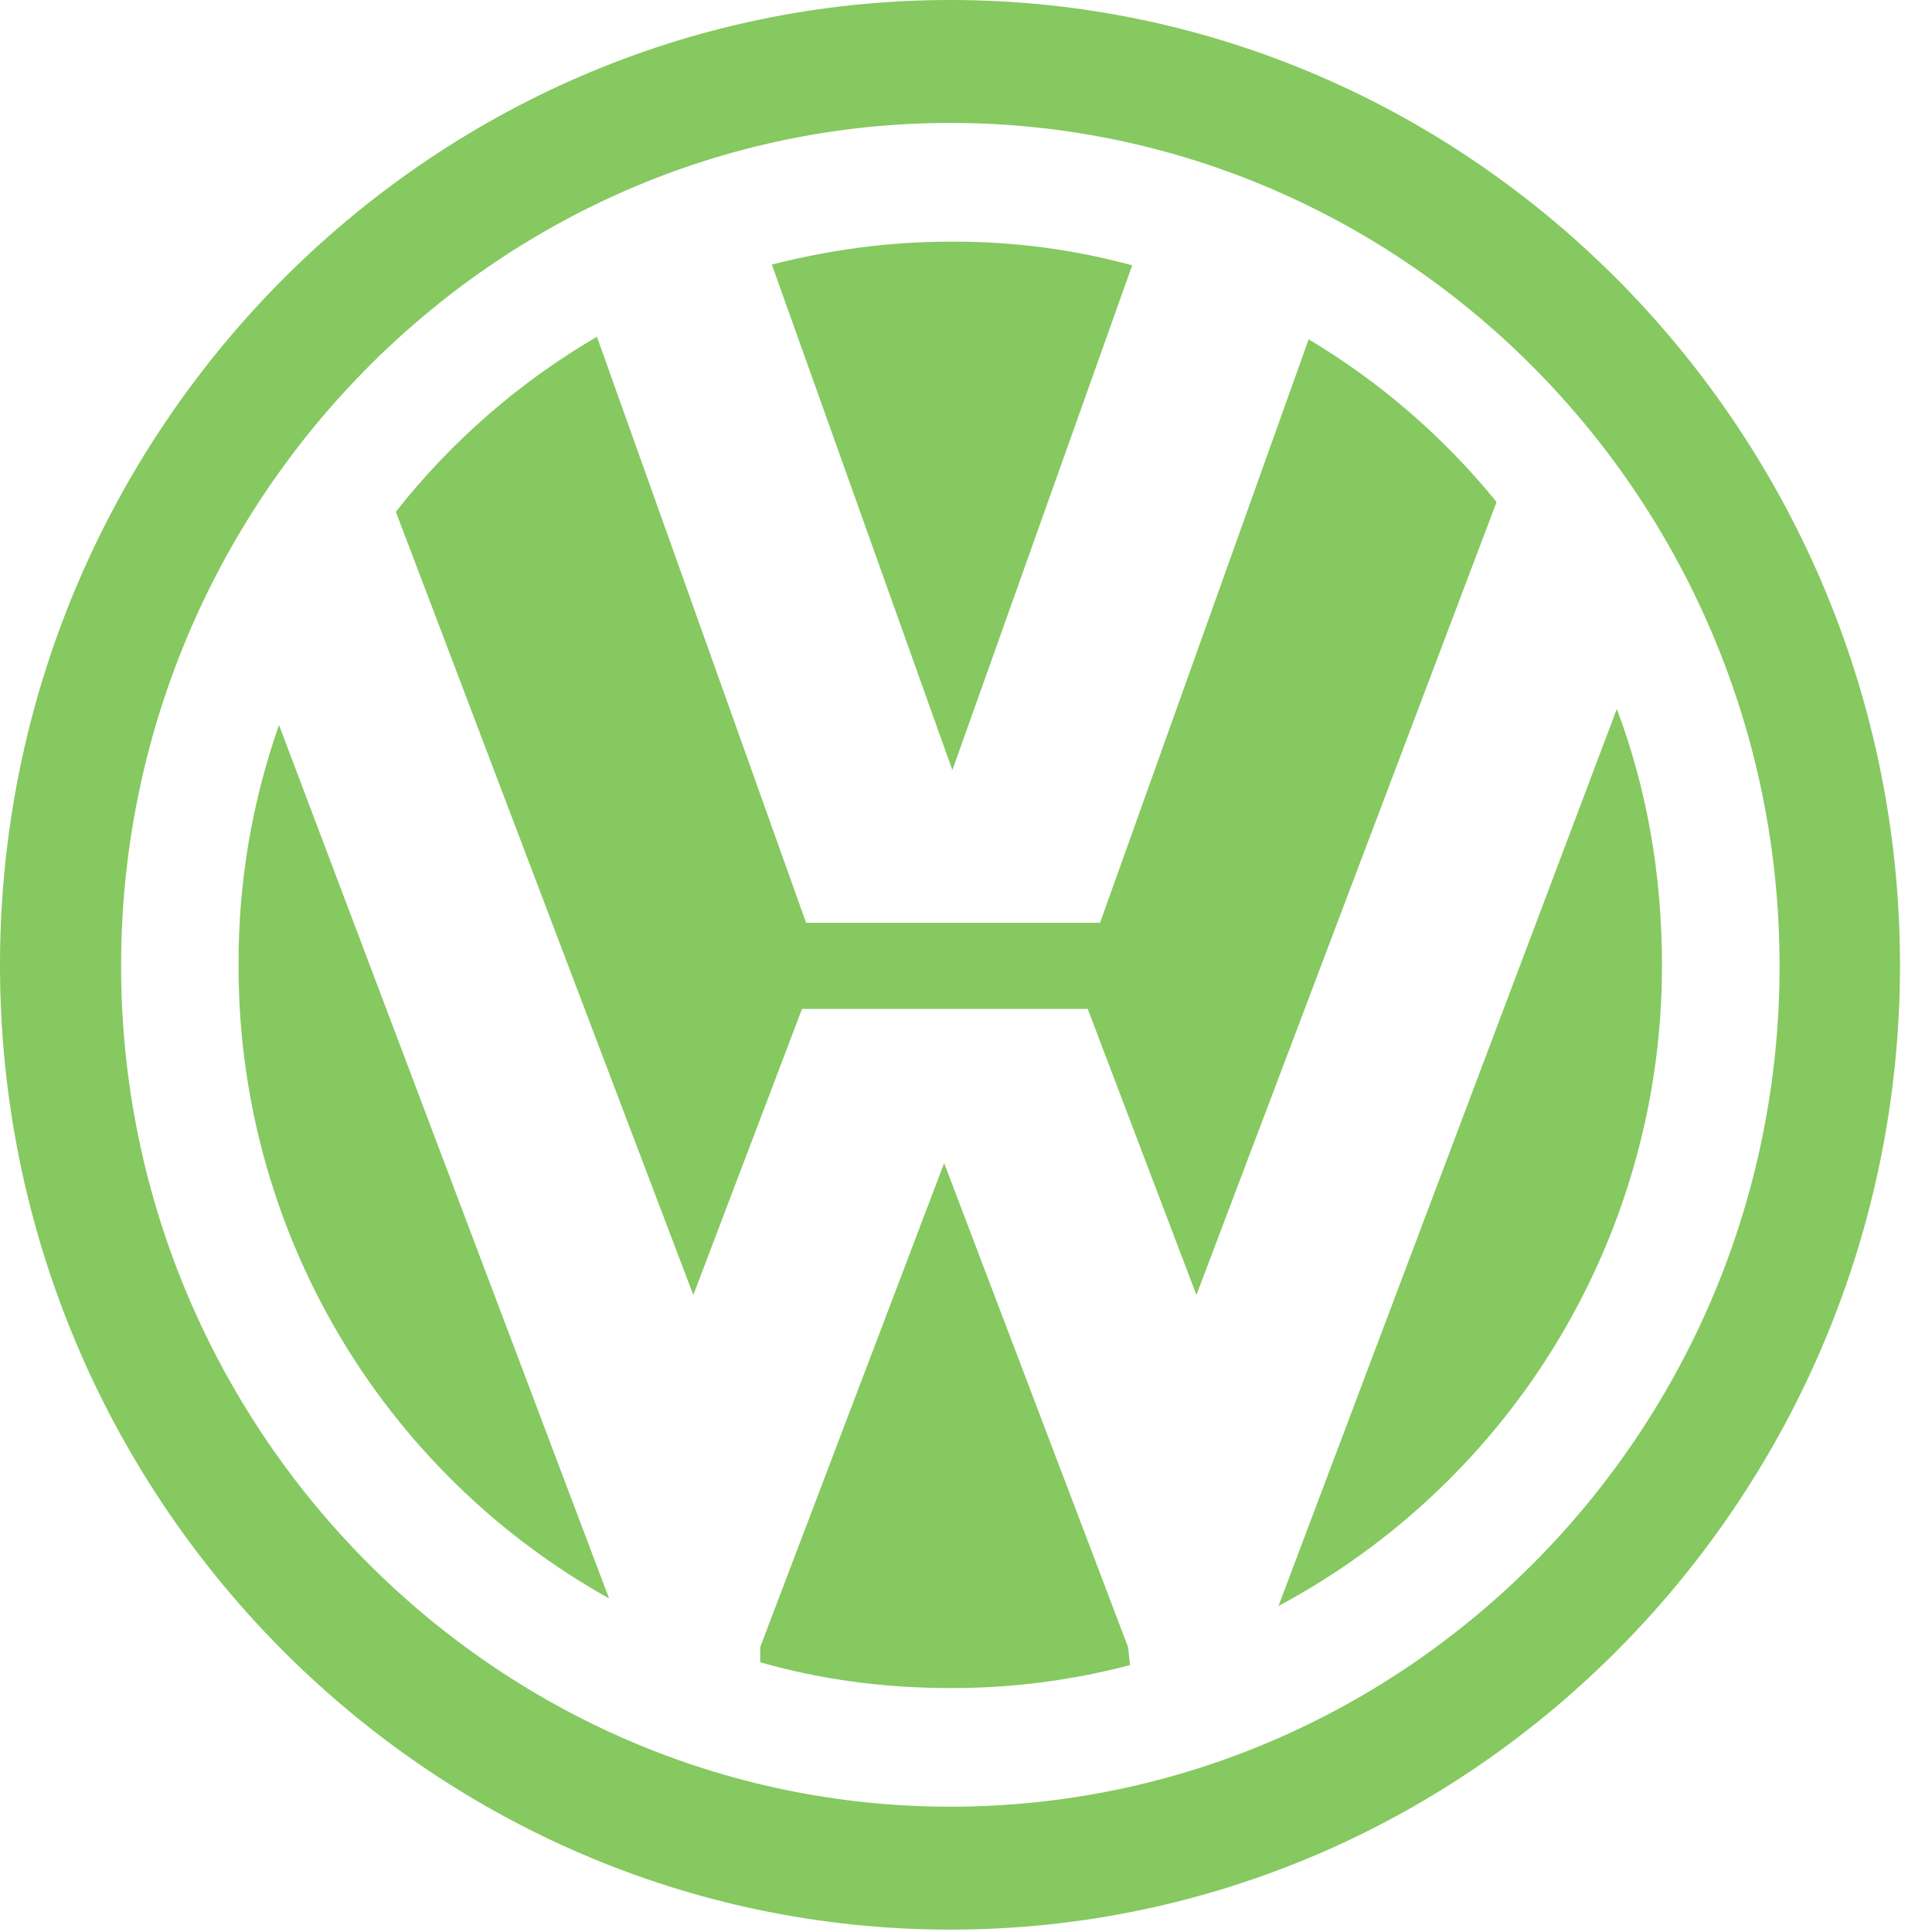
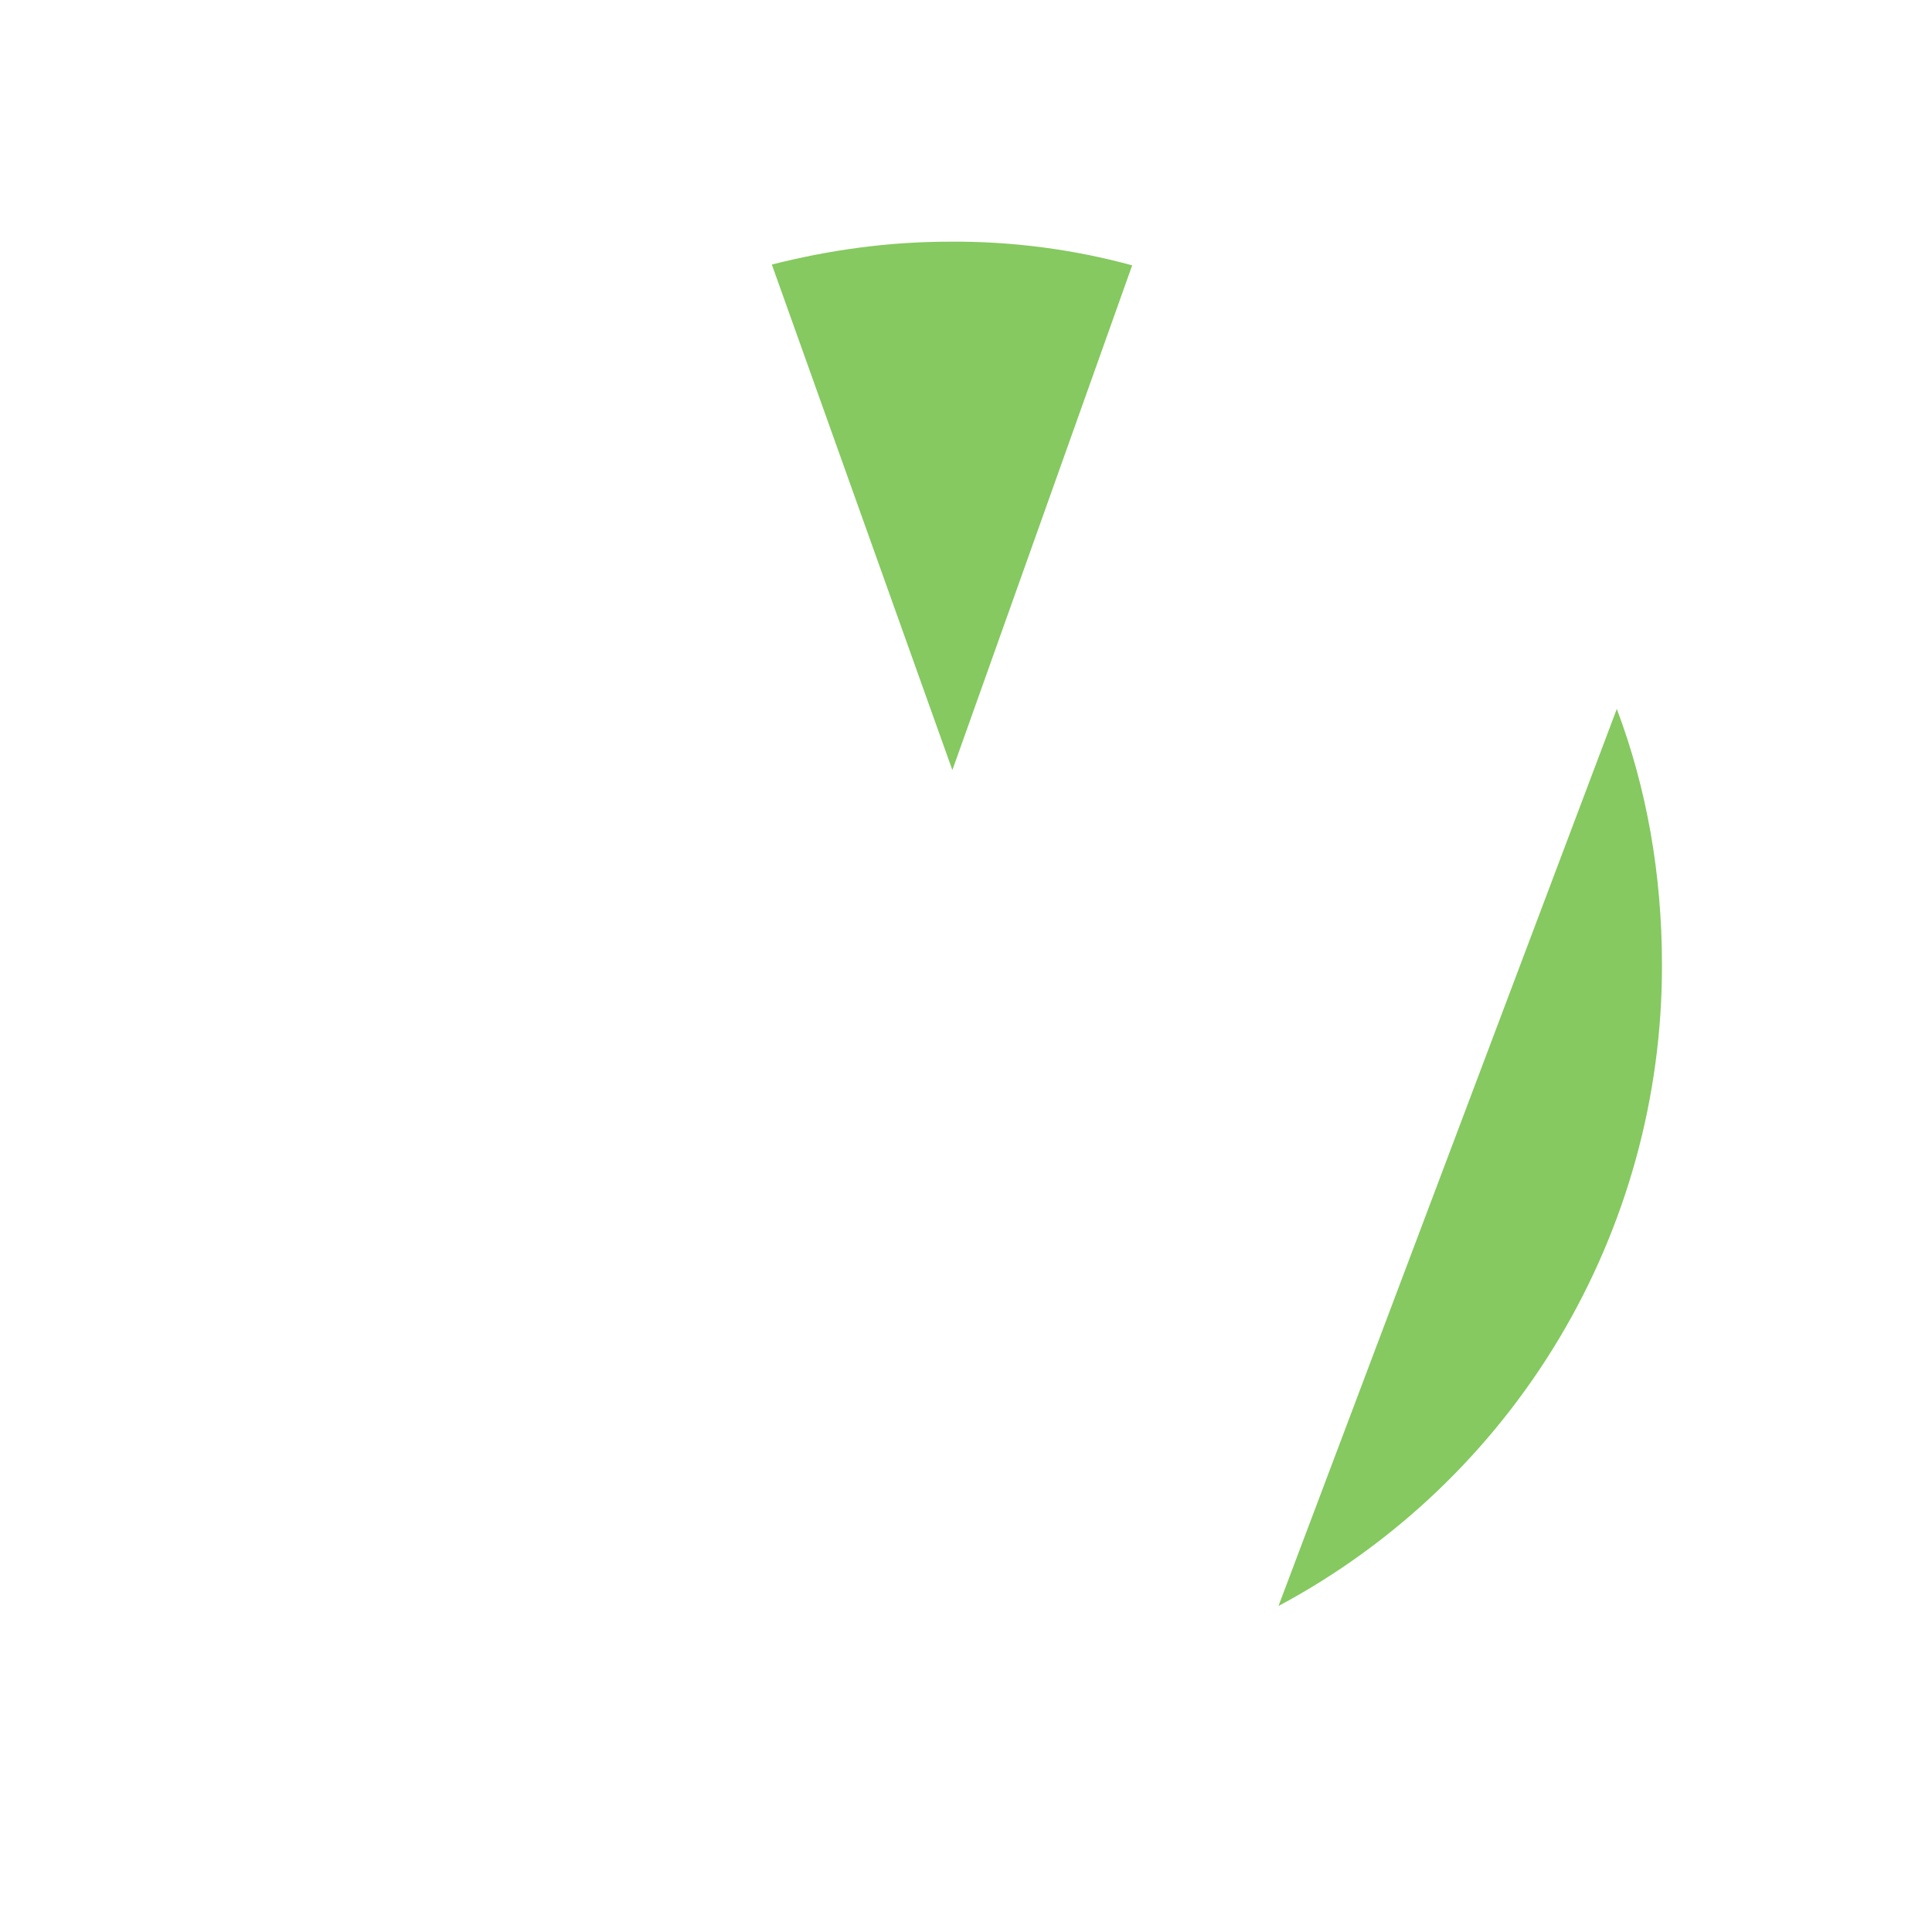
<svg xmlns="http://www.w3.org/2000/svg" width="56" height="56" viewBox="0 0 56 56" fill="none">
  <path d="M32.817 7.691C31.099 7.223 29.326 6.993 27.546 7.005C25.742 7.005 24.039 7.246 22.372 7.668L27.605 22.322L32.817 7.691ZM48.173 27.977C48.173 25.359 47.737 22.864 46.864 20.549L37.057 46.551C40.419 44.754 43.23 42.076 45.188 38.804C47.146 35.532 48.178 31.789 48.173 27.977Z" fill="#85C960" />
-   <path d="M37.929 9.845L31.886 26.747H23.365L17.302 9.761C15.058 11.071 13.081 12.792 11.474 14.834L20.096 37.536L23.247 29.244H31.528L34.679 37.536L43.379 14.551C41.848 12.666 39.996 11.065 37.909 9.822" fill="#85C960" />
-   <path d="M27.546 0C12.389 0 0 12.556 0 27.976C0 43.391 12.389 55.931 27.546 55.931C42.703 55.931 55.072 43.352 55.072 27.976C55.072 12.601 42.725 0 27.546 0ZM27.546 52.368C14.329 52.368 3.51 41.419 3.51 27.996C3.51 14.573 14.307 3.563 27.546 3.563C40.785 3.563 51.582 14.531 51.582 27.996C51.582 41.461 40.785 52.368 27.546 52.368Z" fill="#85C960" />
-   <path d="M27.367 33.713L22.036 47.74V48.182C23.782 48.681 25.618 48.93 27.546 48.929C29.304 48.935 31.055 48.711 32.755 48.263L32.697 47.74L27.367 33.713ZM6.916 27.977C6.904 31.716 7.894 35.39 9.783 38.618C11.671 41.845 14.389 44.508 17.654 46.331L8.087 21.014C7.302 23.251 6.903 25.606 6.916 27.977Z" fill="#85C960" />
</svg>